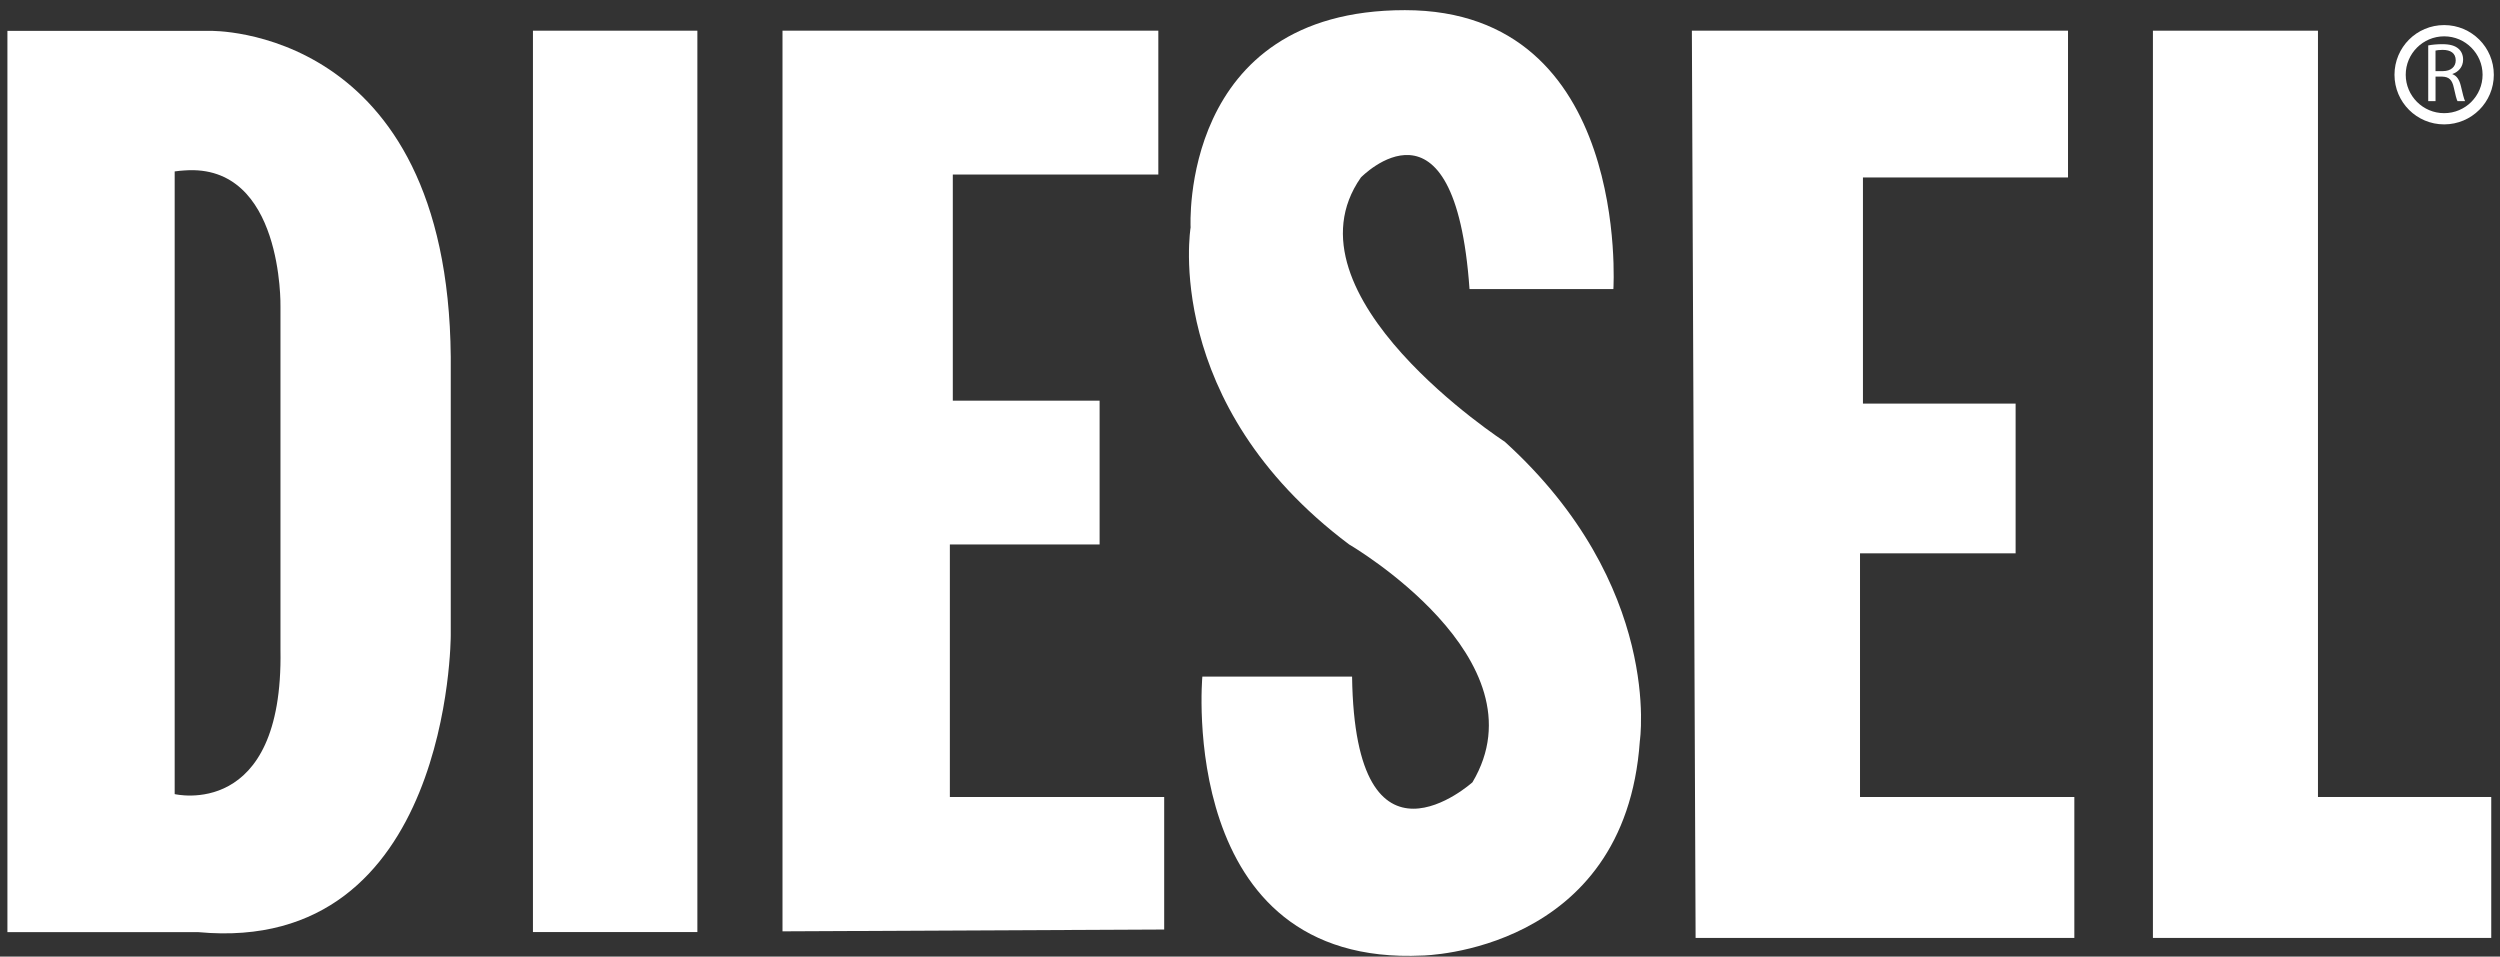
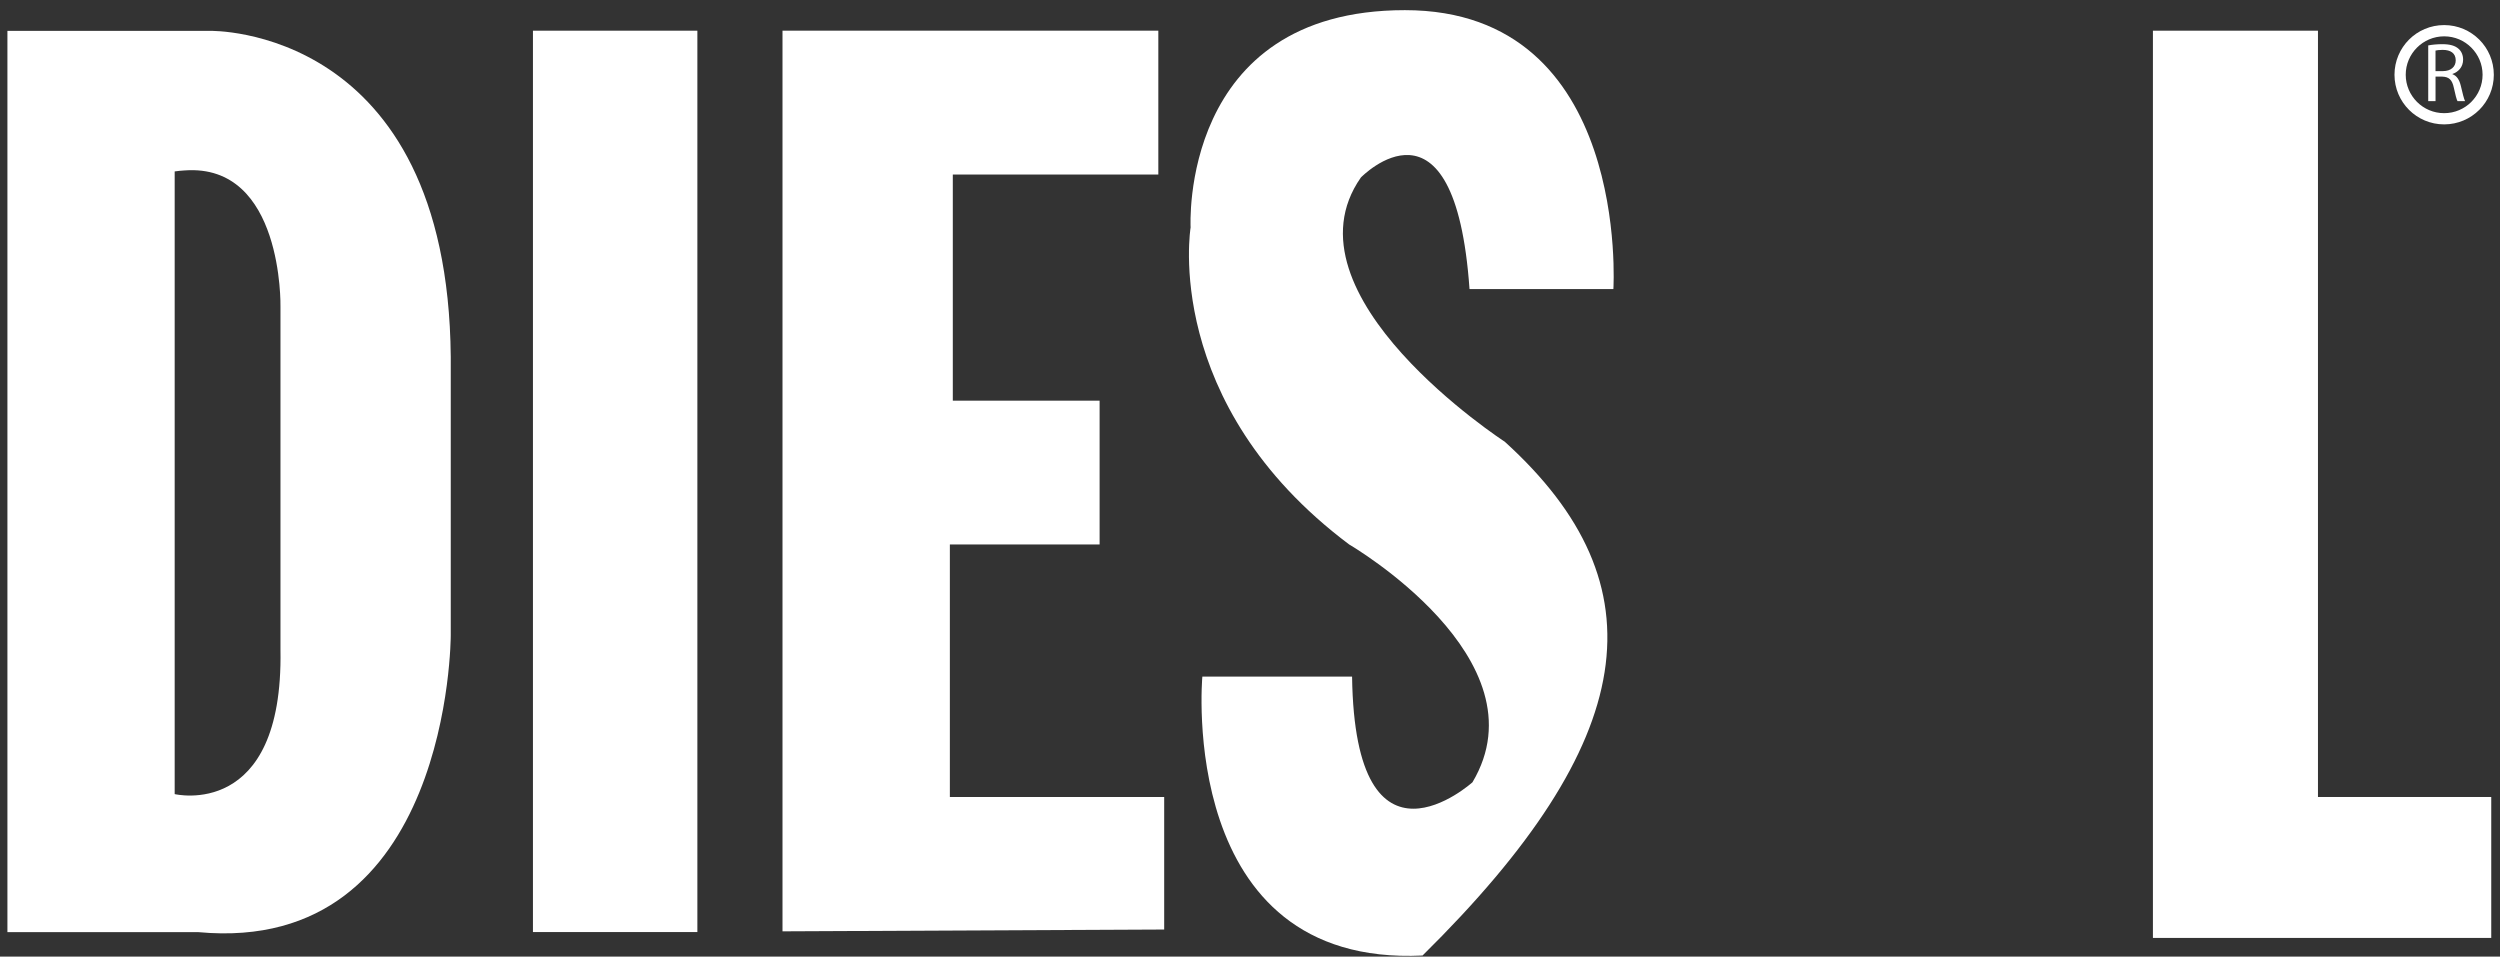
<svg xmlns="http://www.w3.org/2000/svg" width="196px" height="75px" viewBox="0 0 196 75" version="1.1">
  <rect x="0" y="0" width="196" height="75" fill="#333333" stroke="none" />
  <title>Diesel_logo</title>
  <g id="Page-1" stroke="none" stroke-width="1" fill="none" fill-rule="evenodd">
    <g id="Diesel_logo" transform="translate(0.582, 0.796)" fill="#FFFFFF" fill-rule="nonzero">
      <path d="M0,1.624 L0,72.284 L14.969,72.284 C34.765,74.125 34.757,49.02 34.757,49.02 L34.757,27.179 C34.527,1.168 15.878,1.624 15.878,1.624 L0,1.624 Z M13.903,12.565 C21.633,12.011 21.408,23.229 21.407,23.229 L21.407,50.166 C21.637,63.517 13.113,61.462 13.113,61.462 L13.113,12.644 C13.379,12.601 13.653,12.583 13.903,12.565 Z" id="path1960" />
      <polygon id="polygon1964" points="41.201 1.61 54.092 1.61 54.092 72.277 41.201 72.277" />
      <polygon id="polygon1966" points="90.69 72.079 90.69 61.688 73.887 61.688 73.887 41.891 85.627 41.891 85.627 30.614 74.118 30.614 74.118 12.889 90.231 12.889 90.231 1.61 60.766 1.61 60.766 72.221" />
-       <path d="M114.628,21.866 L125.907,21.866 C125.907,21.866 127.288,0 109.564,0 C91.839,0 92.762,17.032 92.762,17.032 C92.762,17.032 90.46,30.843 105.192,41.89 C105.192,41.89 120.614,50.869 114.859,60.535 C114.859,60.535 105.652,68.822 105.421,52.249 L93.682,52.249 C93.682,52.249 91.61,75.037 110.945,74.117 C110.945,74.117 126.827,73.885 127.98,57.313 C127.98,57.313 129.821,45.113 117.391,33.834 C117.391,33.834 99.667,22.325 106.112,13.118 C106.112,13.119 113.478,5.523 114.628,21.866 L114.628,21.866 Z" id="path1968" />
-       <polygon id="polygon1970" points="132.061 1.61 161.55 1.61 161.55 13.119 145.473 13.119 145.473 30.844 157.442 30.844 157.442 42.583 145.243 42.583 145.243 61.688 162.046 61.688 162.046 72.737 132.353 72.737" />
+       <path d="M114.628,21.866 L125.907,21.866 C125.907,21.866 127.288,0 109.564,0 C91.839,0 92.762,17.032 92.762,17.032 C92.762,17.032 90.46,30.843 105.192,41.89 C105.192,41.89 120.614,50.869 114.859,60.535 C114.859,60.535 105.652,68.822 105.421,52.249 L93.682,52.249 C93.682,52.249 91.61,75.037 110.945,74.117 C127.98,57.313 129.821,45.113 117.391,33.834 C117.391,33.834 99.667,22.325 106.112,13.118 C106.112,13.119 113.478,5.523 114.628,21.866 L114.628,21.866 Z" id="path1968" />
      <polygon id="polygon1972" points="168.207 1.61 181.146 1.61 181.146 61.688 194.732 61.688 194.732 72.737 168.207 72.737" />
      <path d="M189.79,2.765 C190.079,2.706 190.501,2.667 190.887,2.667 C191.5,2.667 191.902,2.786 192.177,3.036 C192.395,3.227 192.526,3.529 192.526,3.878 C192.526,4.456 192.151,4.846 191.691,5.002 L191.691,5.023 C192.027,5.141 192.23,5.457 192.343,5.918 C192.487,6.536 192.592,6.963 192.679,7.133 L192.086,7.133 C192.013,7.008 191.916,6.627 191.797,6.074 C191.666,5.463 191.422,5.232 190.902,5.212 L190.364,5.212 L190.364,7.133 L189.791,7.133 L189.791,2.765 L189.79,2.765 Z M190.362,4.779 L190.948,4.779 C191.559,4.779 191.947,4.444 191.947,3.937 C191.947,3.364 191.533,3.115 190.927,3.115 C190.651,3.115 190.46,3.142 190.362,3.169 L190.362,4.779 L190.362,4.779 Z" id="path1974" />
      <path d="M194.934,5.063 L194.934,5.063 L194.934,5.063 C194.933,6.14 194.497,7.114 193.794,7.817 L193.793,7.817 C193.089,8.52 192.117,8.955 191.041,8.956 L191.041,8.957 L191.04,8.957 L191.039,8.957 L191.039,8.956 C189.962,8.956 188.989,8.52 188.285,7.817 C187.581,7.113 187.147,6.14 187.146,5.066 L187.145,5.066 L187.145,5.064 L187.145,5.063 L187.146,5.063 C187.147,3.986 187.582,3.013 188.285,2.309 C188.987,1.605 189.962,1.172 191.037,1.17 L191.037,1.169 L191.04,1.169 L191.041,1.169 L191.041,1.17 C192.115,1.17 193.089,1.606 193.794,2.31 L193.794,2.31 C194.498,3.014 194.933,3.986 194.933,5.062 L194.934,5.062 L194.934,5.063 L194.934,5.063 Z M194.052,5.064 L194.052,5.064 L194.052,5.064 L194.05,5.062 L194.052,5.062 C194.052,4.233 193.713,3.481 193.168,2.936 L193.168,2.935 C192.625,2.39 191.873,2.053 191.041,2.053 L191.041,2.054 L191.04,2.054 L191.037,2.054 L191.037,2.053 C190.208,2.053 189.456,2.391 188.91,2.936 C188.364,3.481 188.027,4.234 188.027,5.064 L188.029,5.064 L188.029,5.066 L188.029,5.067 L188.027,5.067 C188.028,5.896 188.366,6.647 188.91,7.193 C189.455,7.739 190.208,8.076 191.039,8.076 L191.039,8.075 L191.04,8.075 L191.041,8.075 L191.041,8.076 C191.872,8.076 192.624,7.739 193.17,7.194 L193.168,7.194 C193.714,6.647 194.052,5.893 194.052,5.064 L194.052,5.064 Z" id="path1976" />
    </g>
  </g>
</svg>